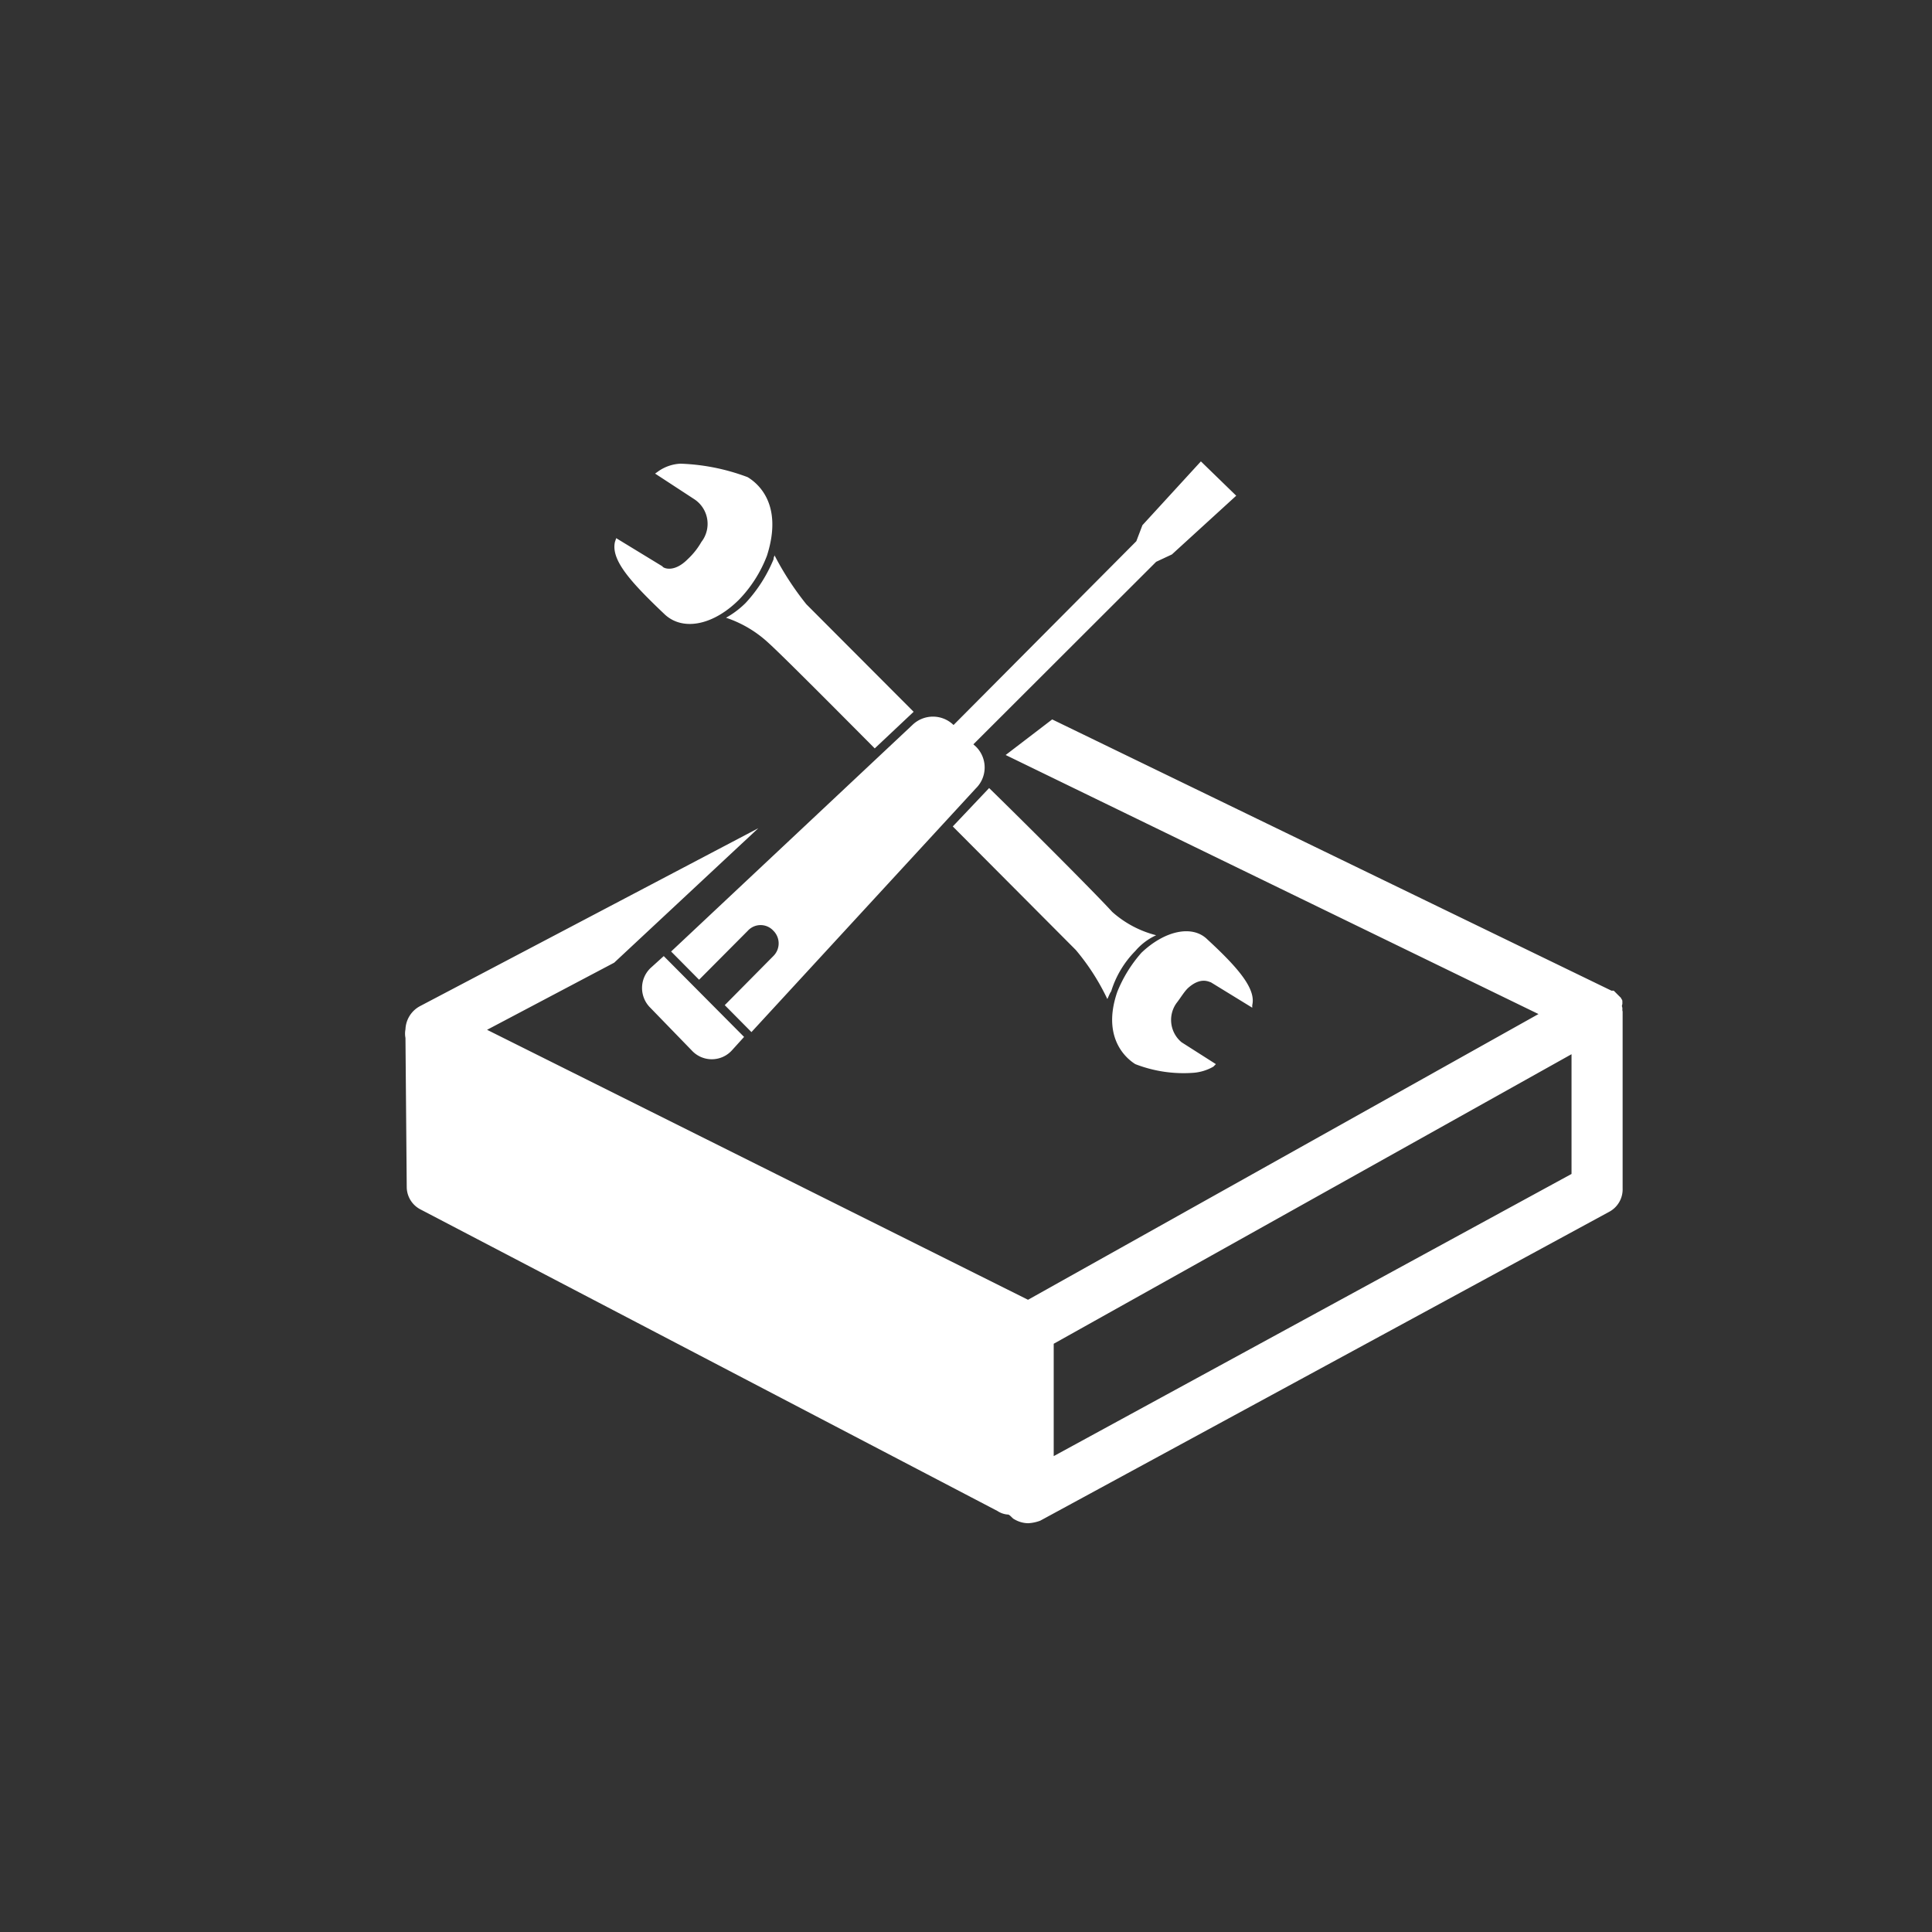
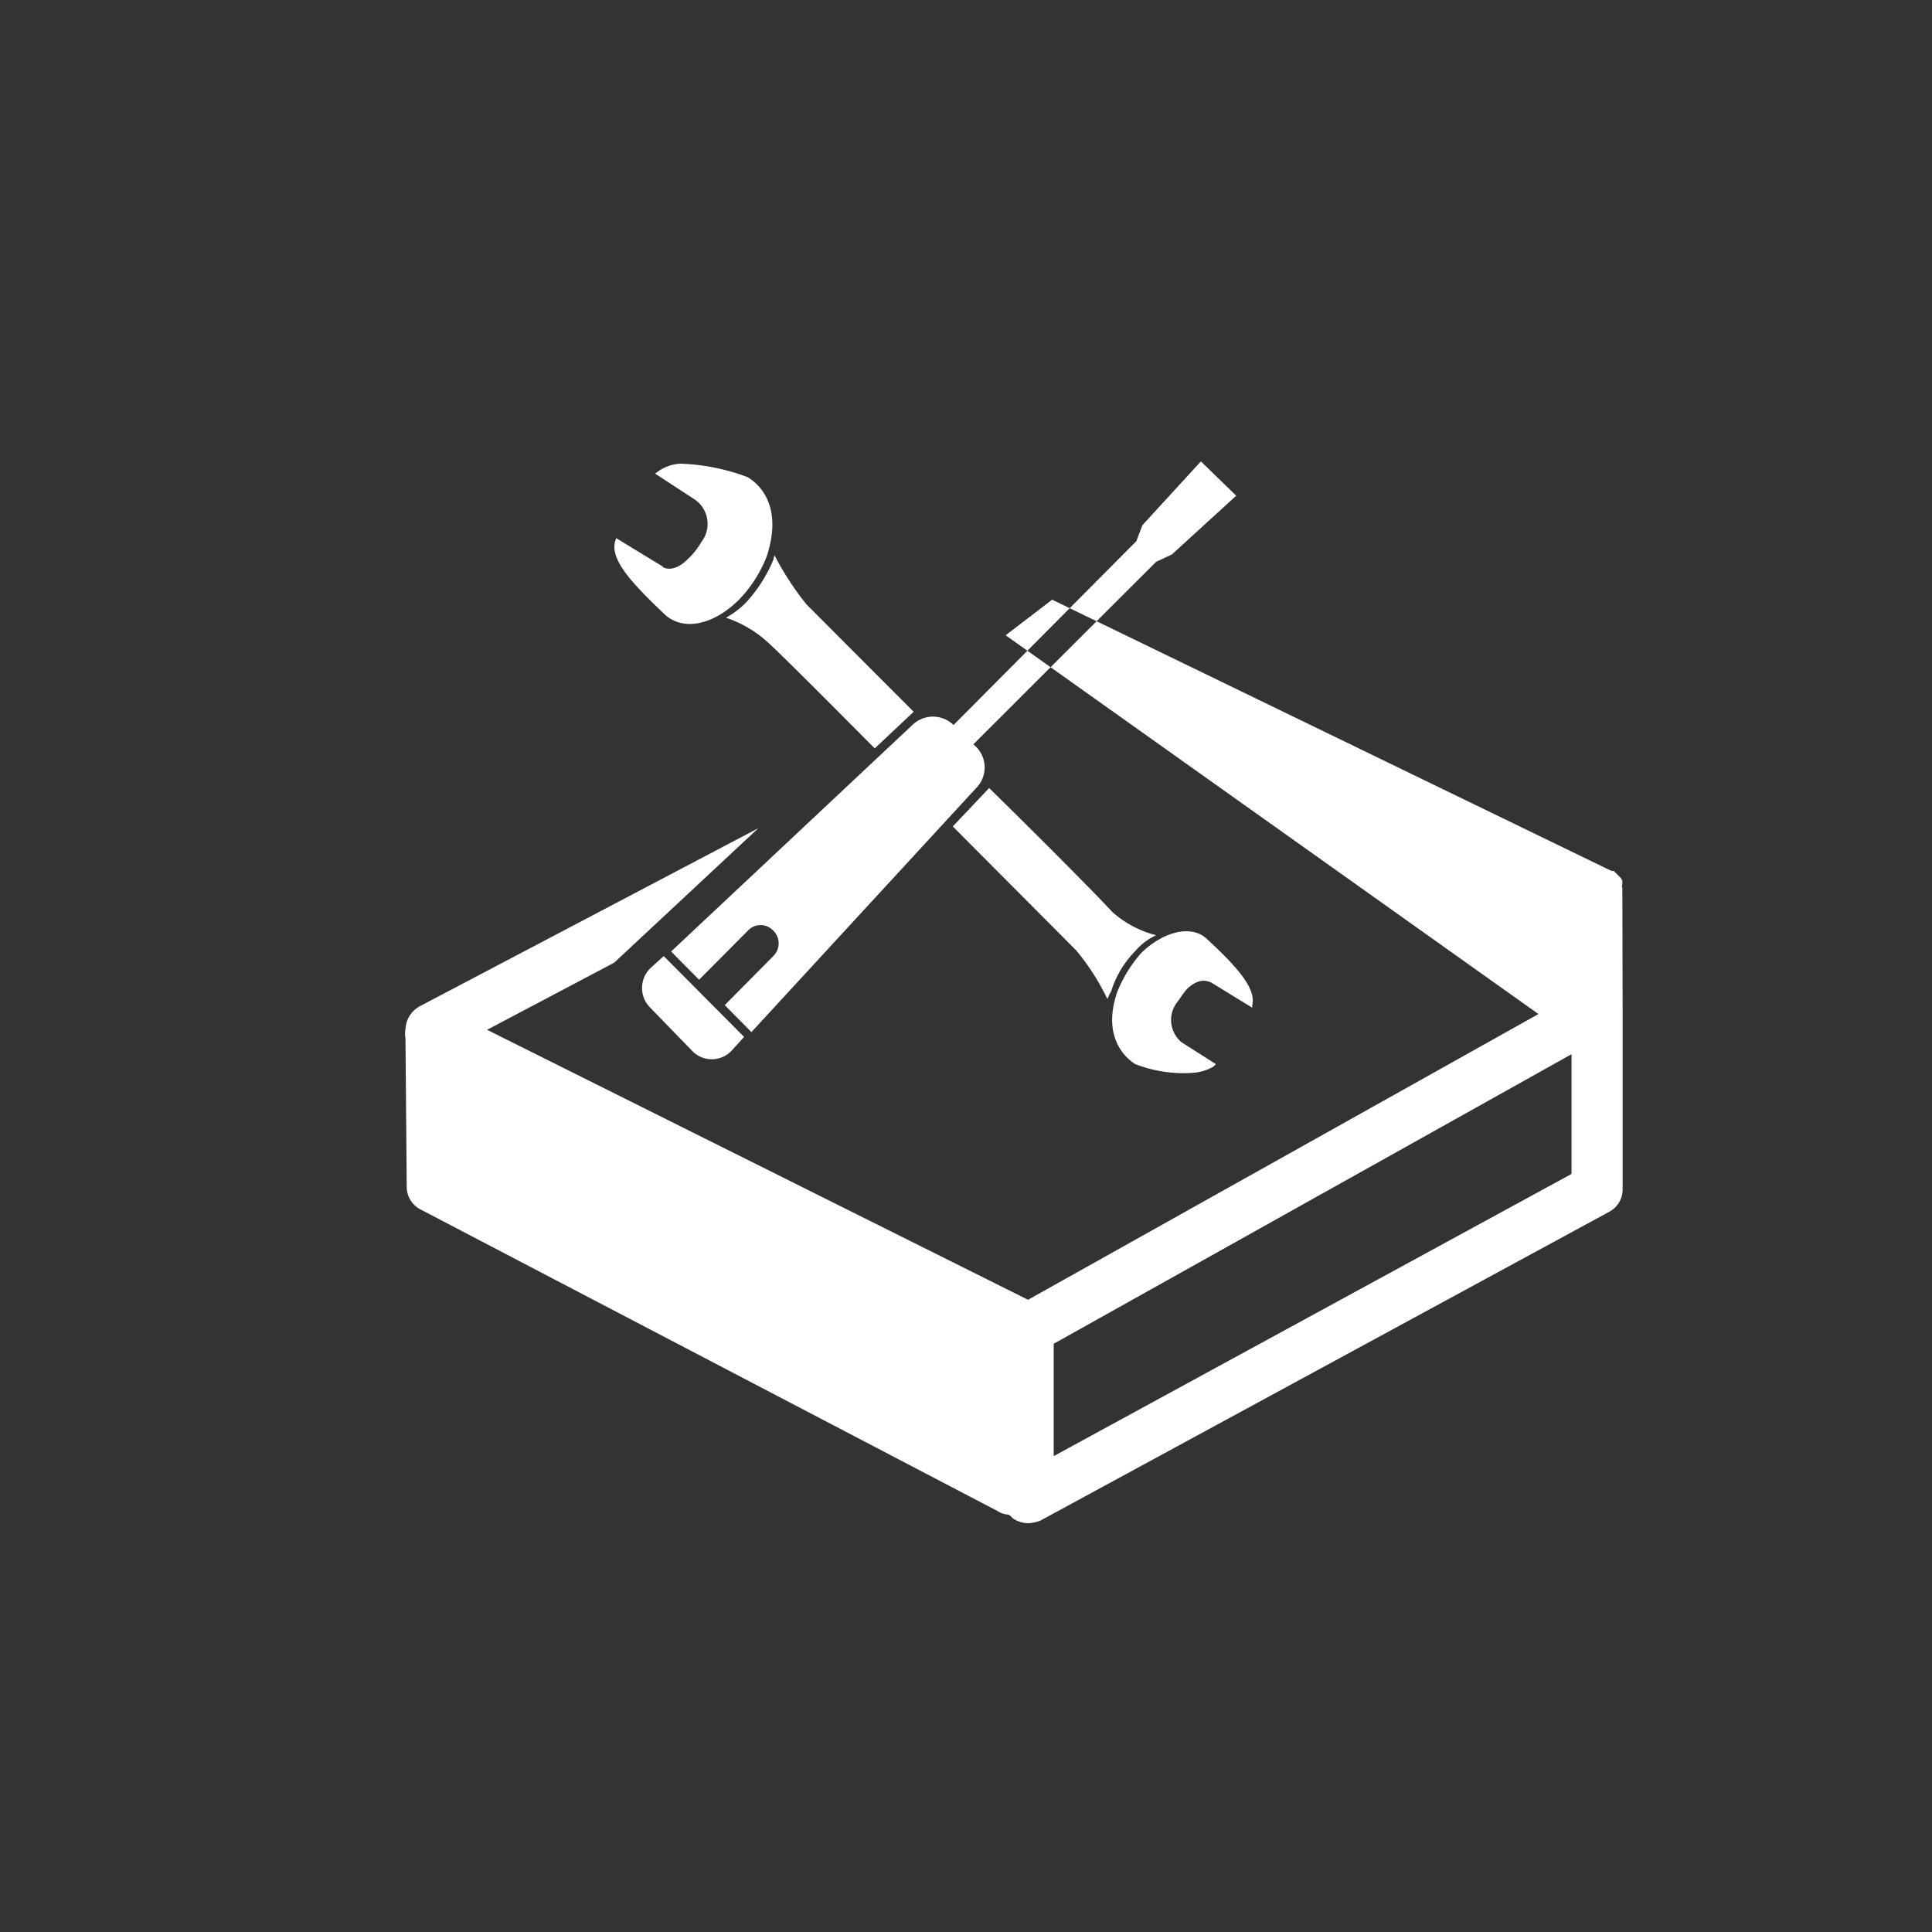
<svg xmlns="http://www.w3.org/2000/svg" id="Layer_1" data-name="Layer 1" viewBox="0 0 76 76">
  <rect x="0" y="0" width="76" height="76" fill="#333333" stroke="none" />
  <defs>
    <style>.cls-1{fill:#fff;fill-rule:evenodd;}</style>
  </defs>
  <title>icon_integration_services</title>
-   <path class="cls-1" d="M49.26,39.54l0,.1-1.63-1c-.05,0-.39-.24-.91.24-.15.15-.29.39-.44.58A1.14,1.14,0,0,0,46.48,41l1.35.86-.1.1a1.87,1.87,0,0,1-.77.24,5.24,5.24,0,0,1-2.3-.34c-.14-.09-1.39-.86-.71-2.84a5.32,5.32,0,0,1,.95-1.54c.91-.87,2-1.11,2.59-.53C48.74,38.1,49.41,38.91,49.26,39.54Zm-5.7-.24a8.91,8.91,0,0,0-1.24-1.93l-4.84-4.86L38.91,31c1.73,1.69,4.27,4.24,4.84,4.87a4.12,4.12,0,0,0,1.73.92,2.38,2.38,0,0,0-.82.62A3.89,3.89,0,0,0,43.71,39C43.66,39.06,43.61,39.2,43.56,39.3Zm-14,1.3-1.05-1.06,1.91-1.93a.7.7,0,0,0,0-1,.68.68,0,0,0-1,0l-1.92,1.93-1.1-1.11,9.49-8.91a1.16,1.16,0,0,1,1.62,0l7.19-7.23.24-.63,2.3-2.51,1.39,1.35L46.1,21.81l-.62.29-7.19,7.18.1.09a1.15,1.15,0,0,1,0,1.64Zm-.77.72a1.07,1.07,0,0,1-1.58,0l-1.63-1.68a1.09,1.09,0,0,1,0-1.55l.53-.48,3.16,3.18Zm-4.6-20,.05-.15,1.82,1.11c0,.05.43.29,1-.29a2.84,2.84,0,0,0,.53-.67,1.16,1.16,0,0,0-.29-1.69l-1.53-1,.14-.1a1.65,1.65,0,0,1,.86-.29,8.27,8.27,0,0,1,2.64.53c.33.2,1.43,1,.76,3.09a5.1,5.1,0,0,1-1.1,1.73c-1,1-2.2,1.25-2.92.58C24.78,22.87,24,22,24.2,21.28Zm6.28.53a11.51,11.51,0,0,0,1.25,1.92L35.94,28l-1.53,1.44c-1.63-1.64-3.64-3.66-4.17-4.14a4.59,4.59,0,0,0-1.68-1,3.53,3.53,0,0,0,.77-.58A5.73,5.73,0,0,0,30.43,22C30.43,21.9,30.48,21.86,30.48,21.81ZM61.82,46.18,41.45,57.28V52.86L61.82,41.47Zm2-6.39v-.15a.16.16,0,0,1,0-.14s0,0,0-.1-.05-.09-.05-.14l-.1-.1-.09-.09-.1-.1a0,0,0,0,1,0,0h-.09s0,0,0,0l-22-10.67-1.83,1.4L60.52,39.89,40.44,51.13,19.16,40.51l5-2.64,5.67-5.29-13.31,7a1.08,1.08,0,0,0-.57.91h0a.9.9,0,0,0,0,.34L16,46.71a1,1,0,0,0,.53.86L39.24,59.44a.84.84,0,0,0,.43.14h0c.1.05.15.15.24.19a1.1,1.1,0,0,0,.53.15,1.58,1.58,0,0,0,.48-.1L63.3,47.67a1,1,0,0,0,.53-.92v-7Z" />
+   <path class="cls-1" d="M49.26,39.54l0,.1-1.63-1c-.05,0-.39-.24-.91.24-.15.15-.29.39-.44.58A1.14,1.14,0,0,0,46.48,41l1.35.86-.1.1a1.87,1.87,0,0,1-.77.24,5.24,5.24,0,0,1-2.3-.34c-.14-.09-1.39-.86-.71-2.84a5.32,5.32,0,0,1,.95-1.54c.91-.87,2-1.11,2.59-.53C48.74,38.1,49.41,38.91,49.26,39.54Zm-5.7-.24a8.91,8.91,0,0,0-1.24-1.93l-4.84-4.86L38.91,31c1.73,1.69,4.27,4.24,4.84,4.87a4.12,4.12,0,0,0,1.73.92,2.38,2.38,0,0,0-.82.62A3.89,3.89,0,0,0,43.71,39C43.66,39.06,43.61,39.2,43.56,39.3Zm-14,1.3-1.05-1.06,1.91-1.93a.7.7,0,0,0,0-1,.68.68,0,0,0-1,0l-1.92,1.93-1.1-1.11,9.49-8.91a1.16,1.16,0,0,1,1.62,0l7.19-7.23.24-.63,2.3-2.51,1.39,1.35L46.1,21.81l-.62.29-7.19,7.18.1.09a1.15,1.15,0,0,1,0,1.64Zm-.77.72a1.07,1.07,0,0,1-1.58,0l-1.63-1.68a1.09,1.09,0,0,1,0-1.55l.53-.48,3.16,3.18Zm-4.6-20,.05-.15,1.82,1.11c0,.05.43.29,1-.29a2.84,2.84,0,0,0,.53-.67,1.16,1.16,0,0,0-.29-1.69l-1.53-1,.14-.1a1.65,1.65,0,0,1,.86-.29,8.27,8.27,0,0,1,2.64.53c.33.2,1.43,1,.76,3.09a5.1,5.1,0,0,1-1.1,1.73c-1,1-2.2,1.25-2.92.58C24.78,22.87,24,22,24.2,21.28Zm6.28.53a11.51,11.51,0,0,0,1.25,1.92L35.94,28l-1.53,1.44c-1.63-1.64-3.64-3.66-4.17-4.14a4.59,4.59,0,0,0-1.68-1,3.53,3.53,0,0,0,.77-.58A5.73,5.73,0,0,0,30.43,22C30.43,21.9,30.48,21.86,30.48,21.81ZM61.82,46.18,41.45,57.28V52.86L61.82,41.47m2-6.39v-.15a.16.16,0,0,1,0-.14s0,0,0-.1-.05-.09-.05-.14l-.1-.1-.09-.09-.1-.1a0,0,0,0,1,0,0h-.09s0,0,0,0l-22-10.67-1.83,1.4L60.52,39.89,40.44,51.13,19.16,40.51l5-2.64,5.67-5.29-13.31,7a1.08,1.08,0,0,0-.57.91h0a.9.9,0,0,0,0,.34L16,46.71a1,1,0,0,0,.53.86L39.24,59.44a.84.84,0,0,0,.43.14h0c.1.05.15.15.24.19a1.1,1.1,0,0,0,.53.15,1.58,1.58,0,0,0,.48-.1L63.3,47.67a1,1,0,0,0,.53-.92v-7Z" />
</svg>